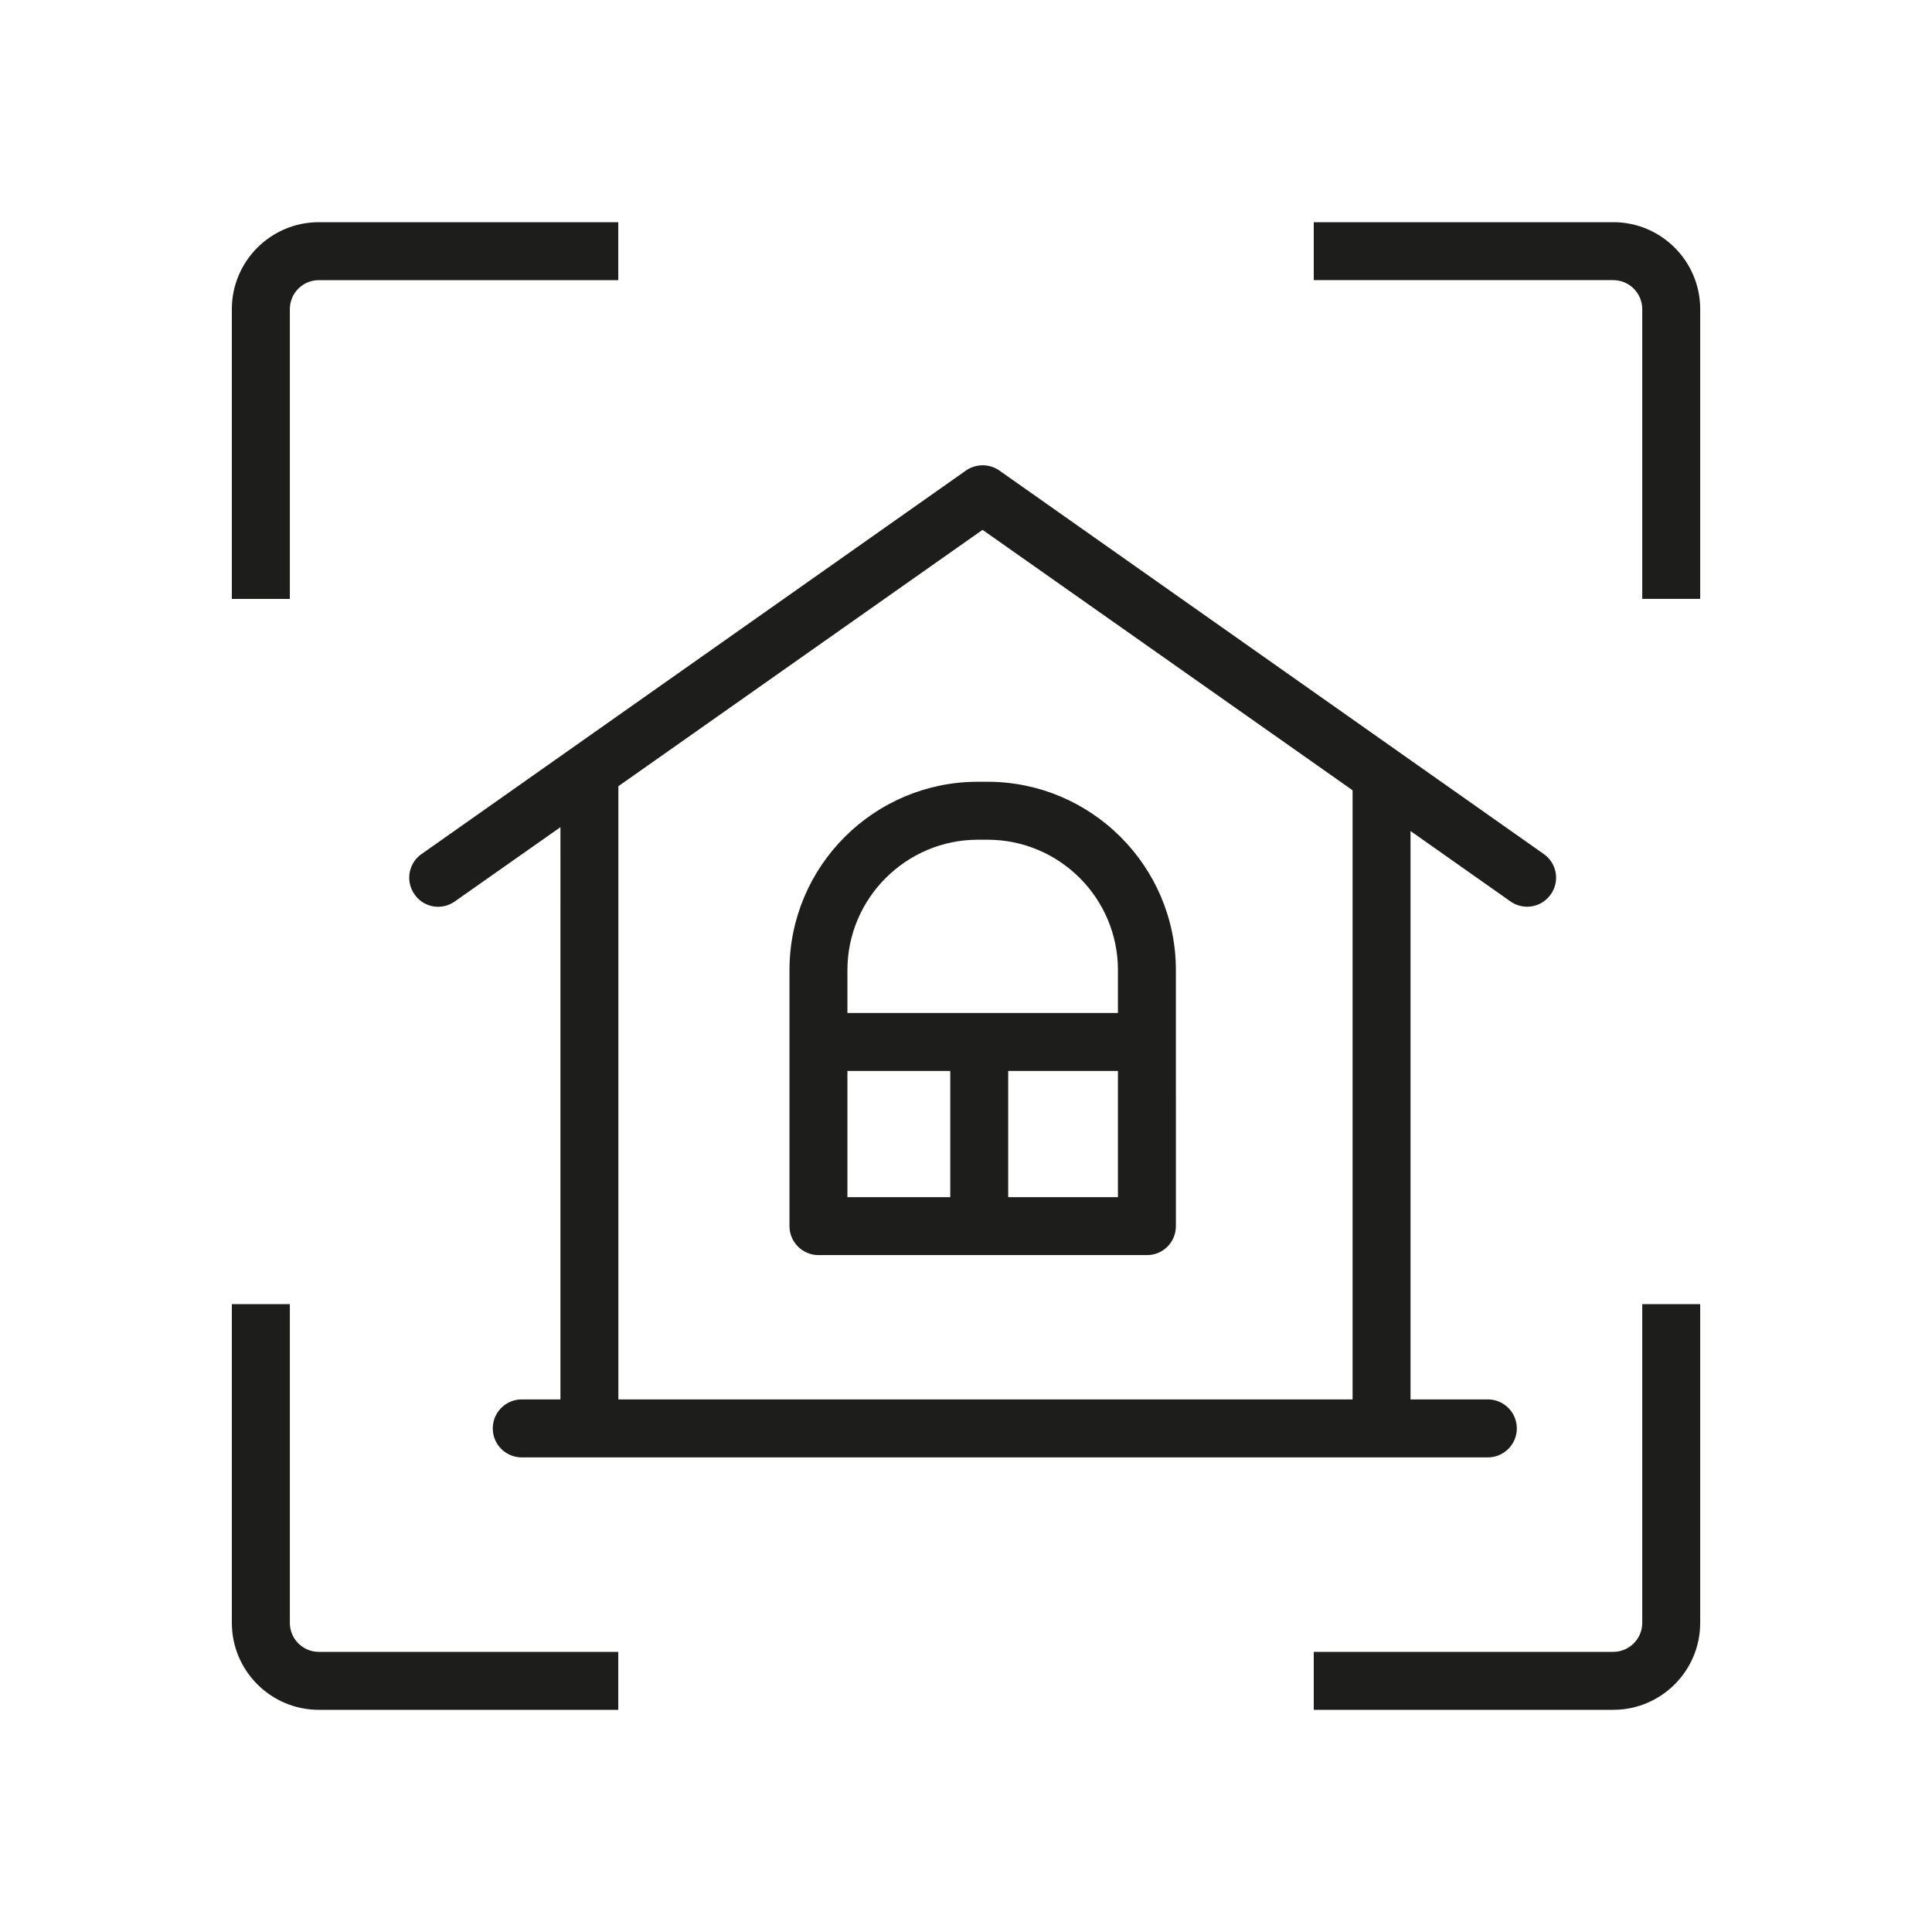
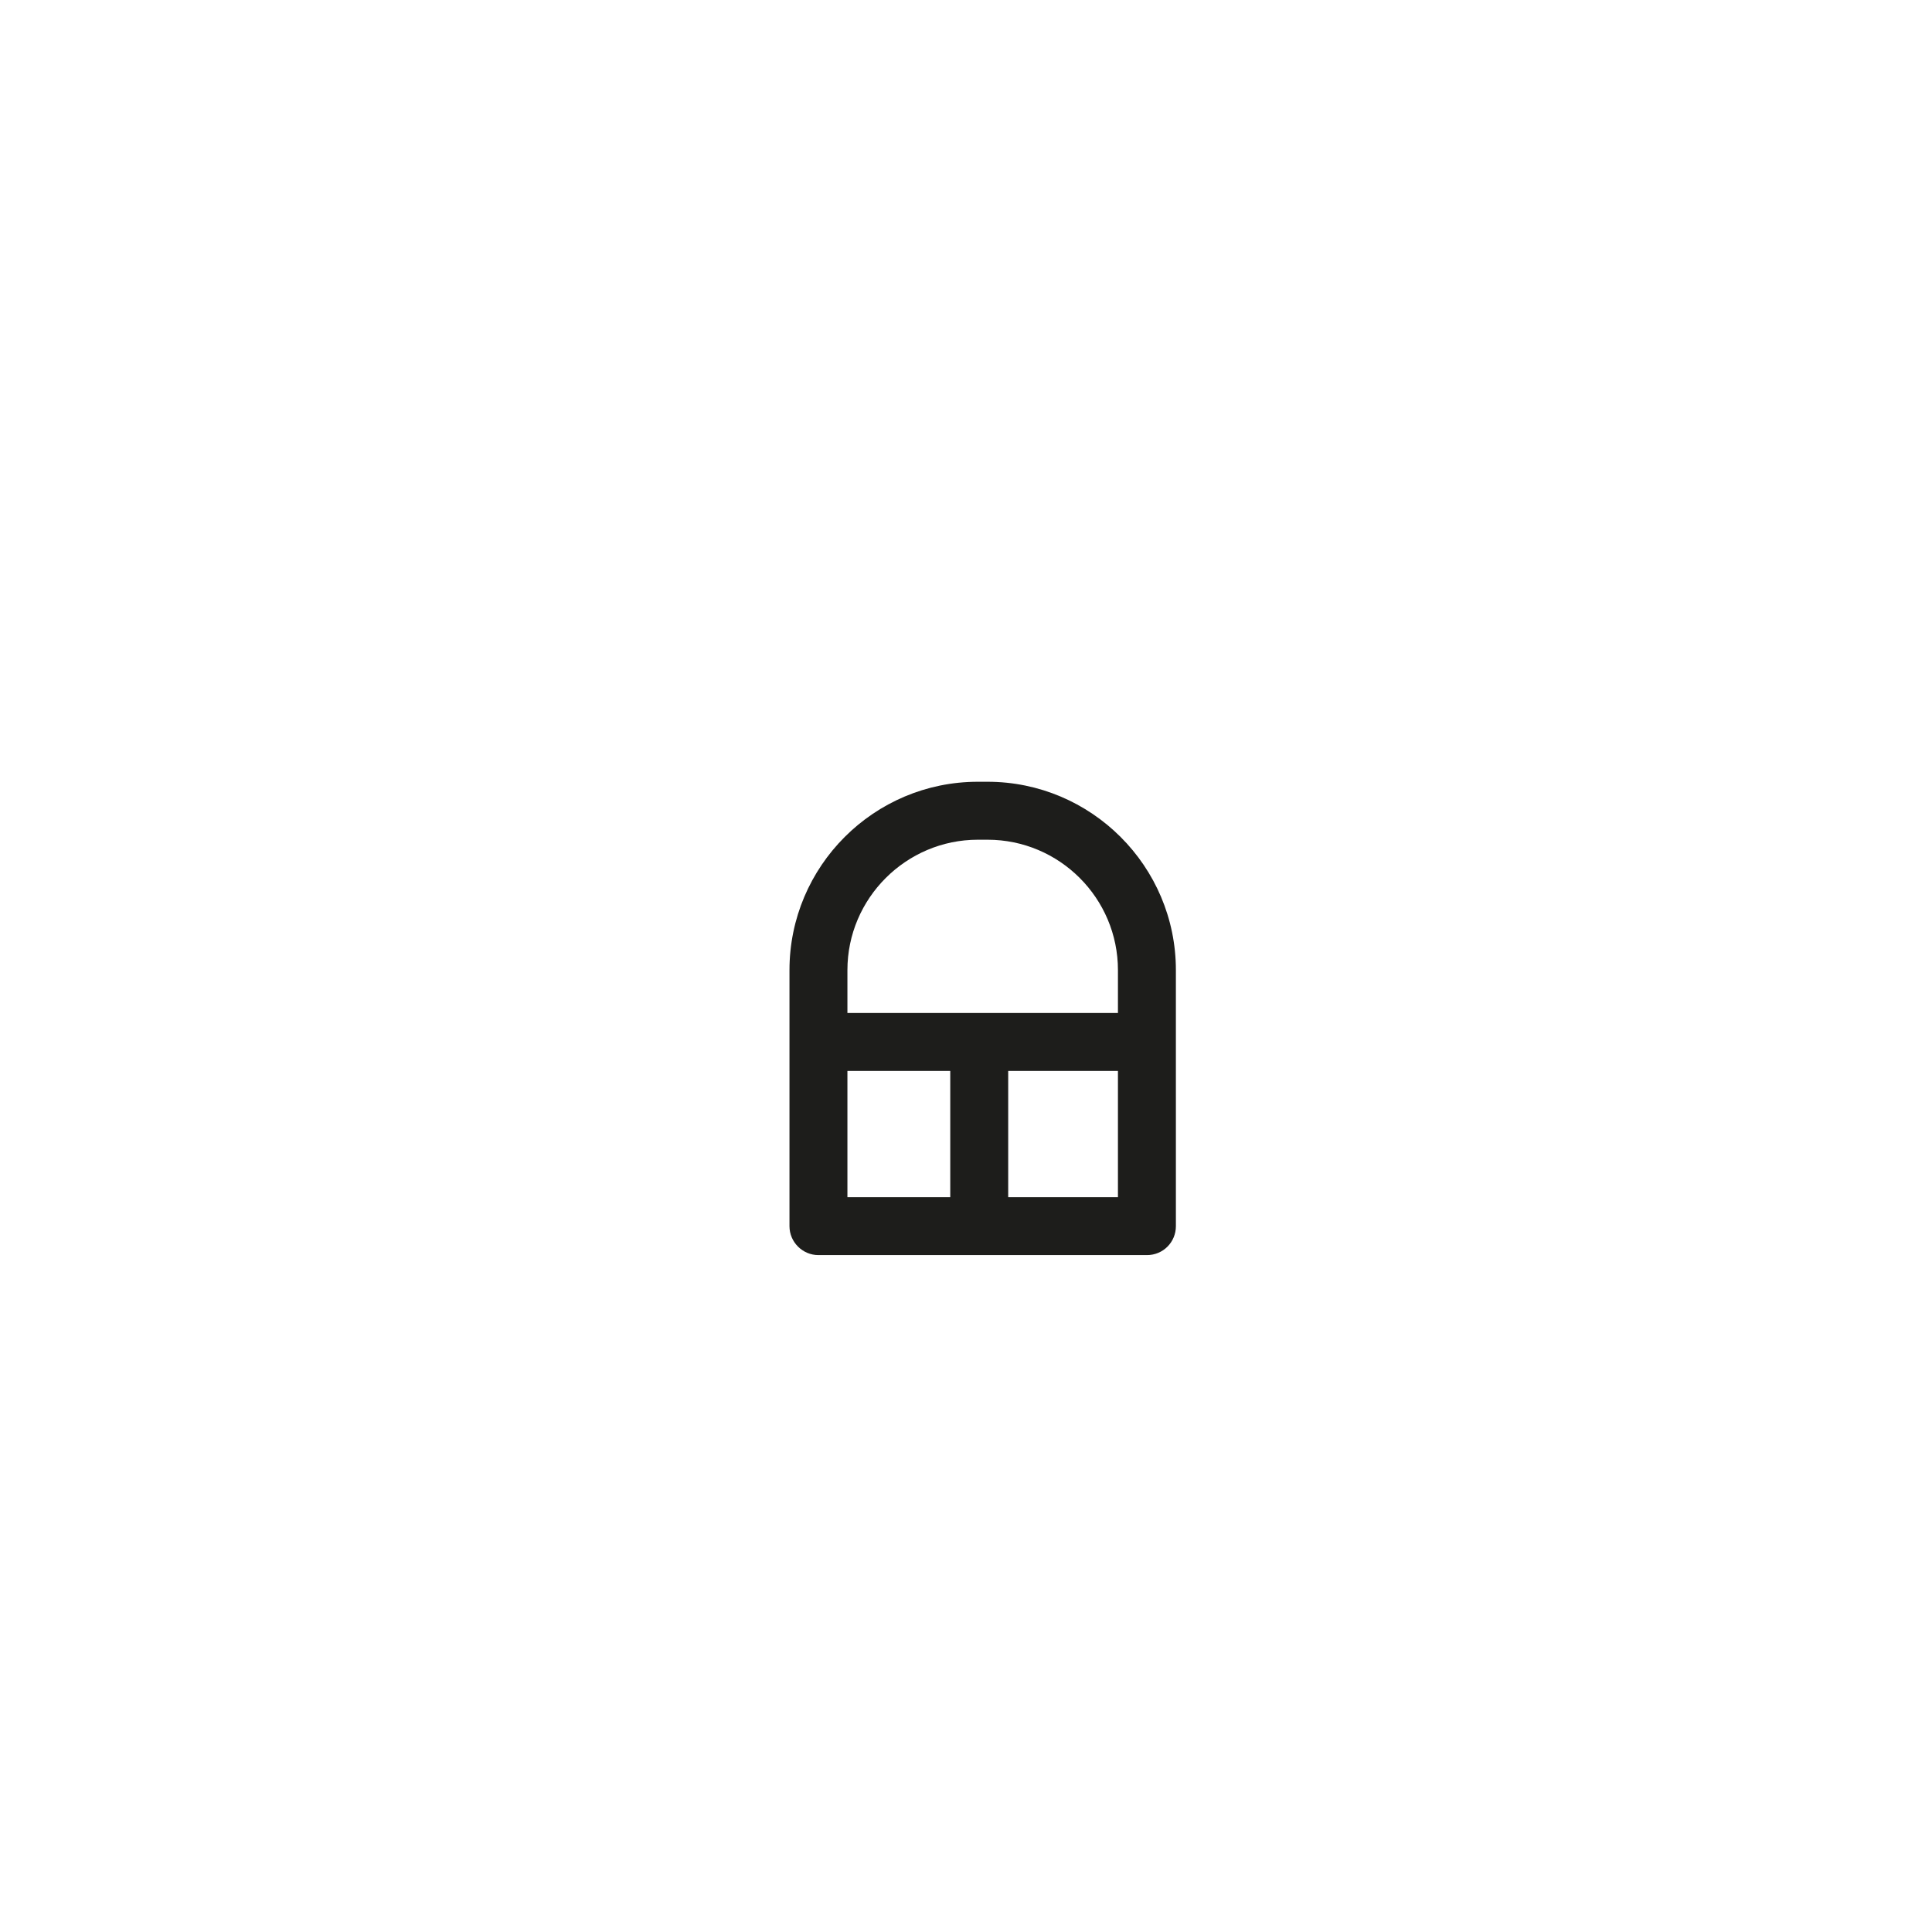
<svg xmlns="http://www.w3.org/2000/svg" width="800" height="800" fill="none">
-   <path fill="#1D1D1B" d="M256.014 708.002H132.015c-19.852 0-36.015-16.151-36.015-36v-132h24.02v132c0 6.612 5.368 12.001 11.995 12.001h123.999v23.999zM668.007 708H544.002v-23.998h124.005c6.612 0 12.014-5.389 12.014-12.002V540.002h23.996V672c0 19.852-16.139 36-36.01 36zM120.02 247.99H96V128c0-19.849 16.163-36 36.015-36h123.999v24.002H132.015c-6.627 0-11.995 5.377-11.995 11.998v119.99zm583.997-.002h-23.996V128c0-6.622-5.402-12.001-12.014-12.001H544.002V92h124.005c19.871 0 36.01 16.149 36.01 36v119.988z" />
-   <path fill="#1D1D1B" d="M560.076 579.47H256.058V325.551l150.795-106.155 153.223 107.839V579.47zm79.169-225.832L413.814 194.833a12.135 12.135 0 0 0-13.826 0L174.557 353.638c-5.44 3.84-6.735 11.275-2.881 16.715 2.299 3.357 5.99 5.119 9.746 5.119 2.396 0 4.792-.716 6.962-2.241l43.681-30.719V579.47h-15.996c-6.638 0-12.013 5.356-12.013 12 0 6.648 5.375 12 12.013 12h399.992c6.638 0 12.013-5.352 12.013-12 0-6.644-5.375-12-12.013-12h-31.992V344.112l41.35 29.119c5.44 3.84 12.887 2.561 16.708-2.878 3.853-5.44 2.558-12.875-2.882-16.715z" />
  <path fill="#1D1D1B" d="M462.916 419.466H350.897v-17.759c0-29.762 24.339-53.997 54.016-53.997h3.988c29.834 0 54.015 24.235 54.015 53.997v17.759zm0 76.246h-45.442v-52.247h45.442v52.247zm-112.019-52.247h42.584v52.247h-42.584v-52.247zm58.004-119.754h-3.988c-43.024 0-78.009 34.956-78.009 77.996v106.005c0 6.632 5.433 11.999 11.997 11.999h136.012c6.72 0 11.996-5.367 11.996-11.999V401.707c0-43.04-35.047-77.996-78.008-77.996z" />
</svg>